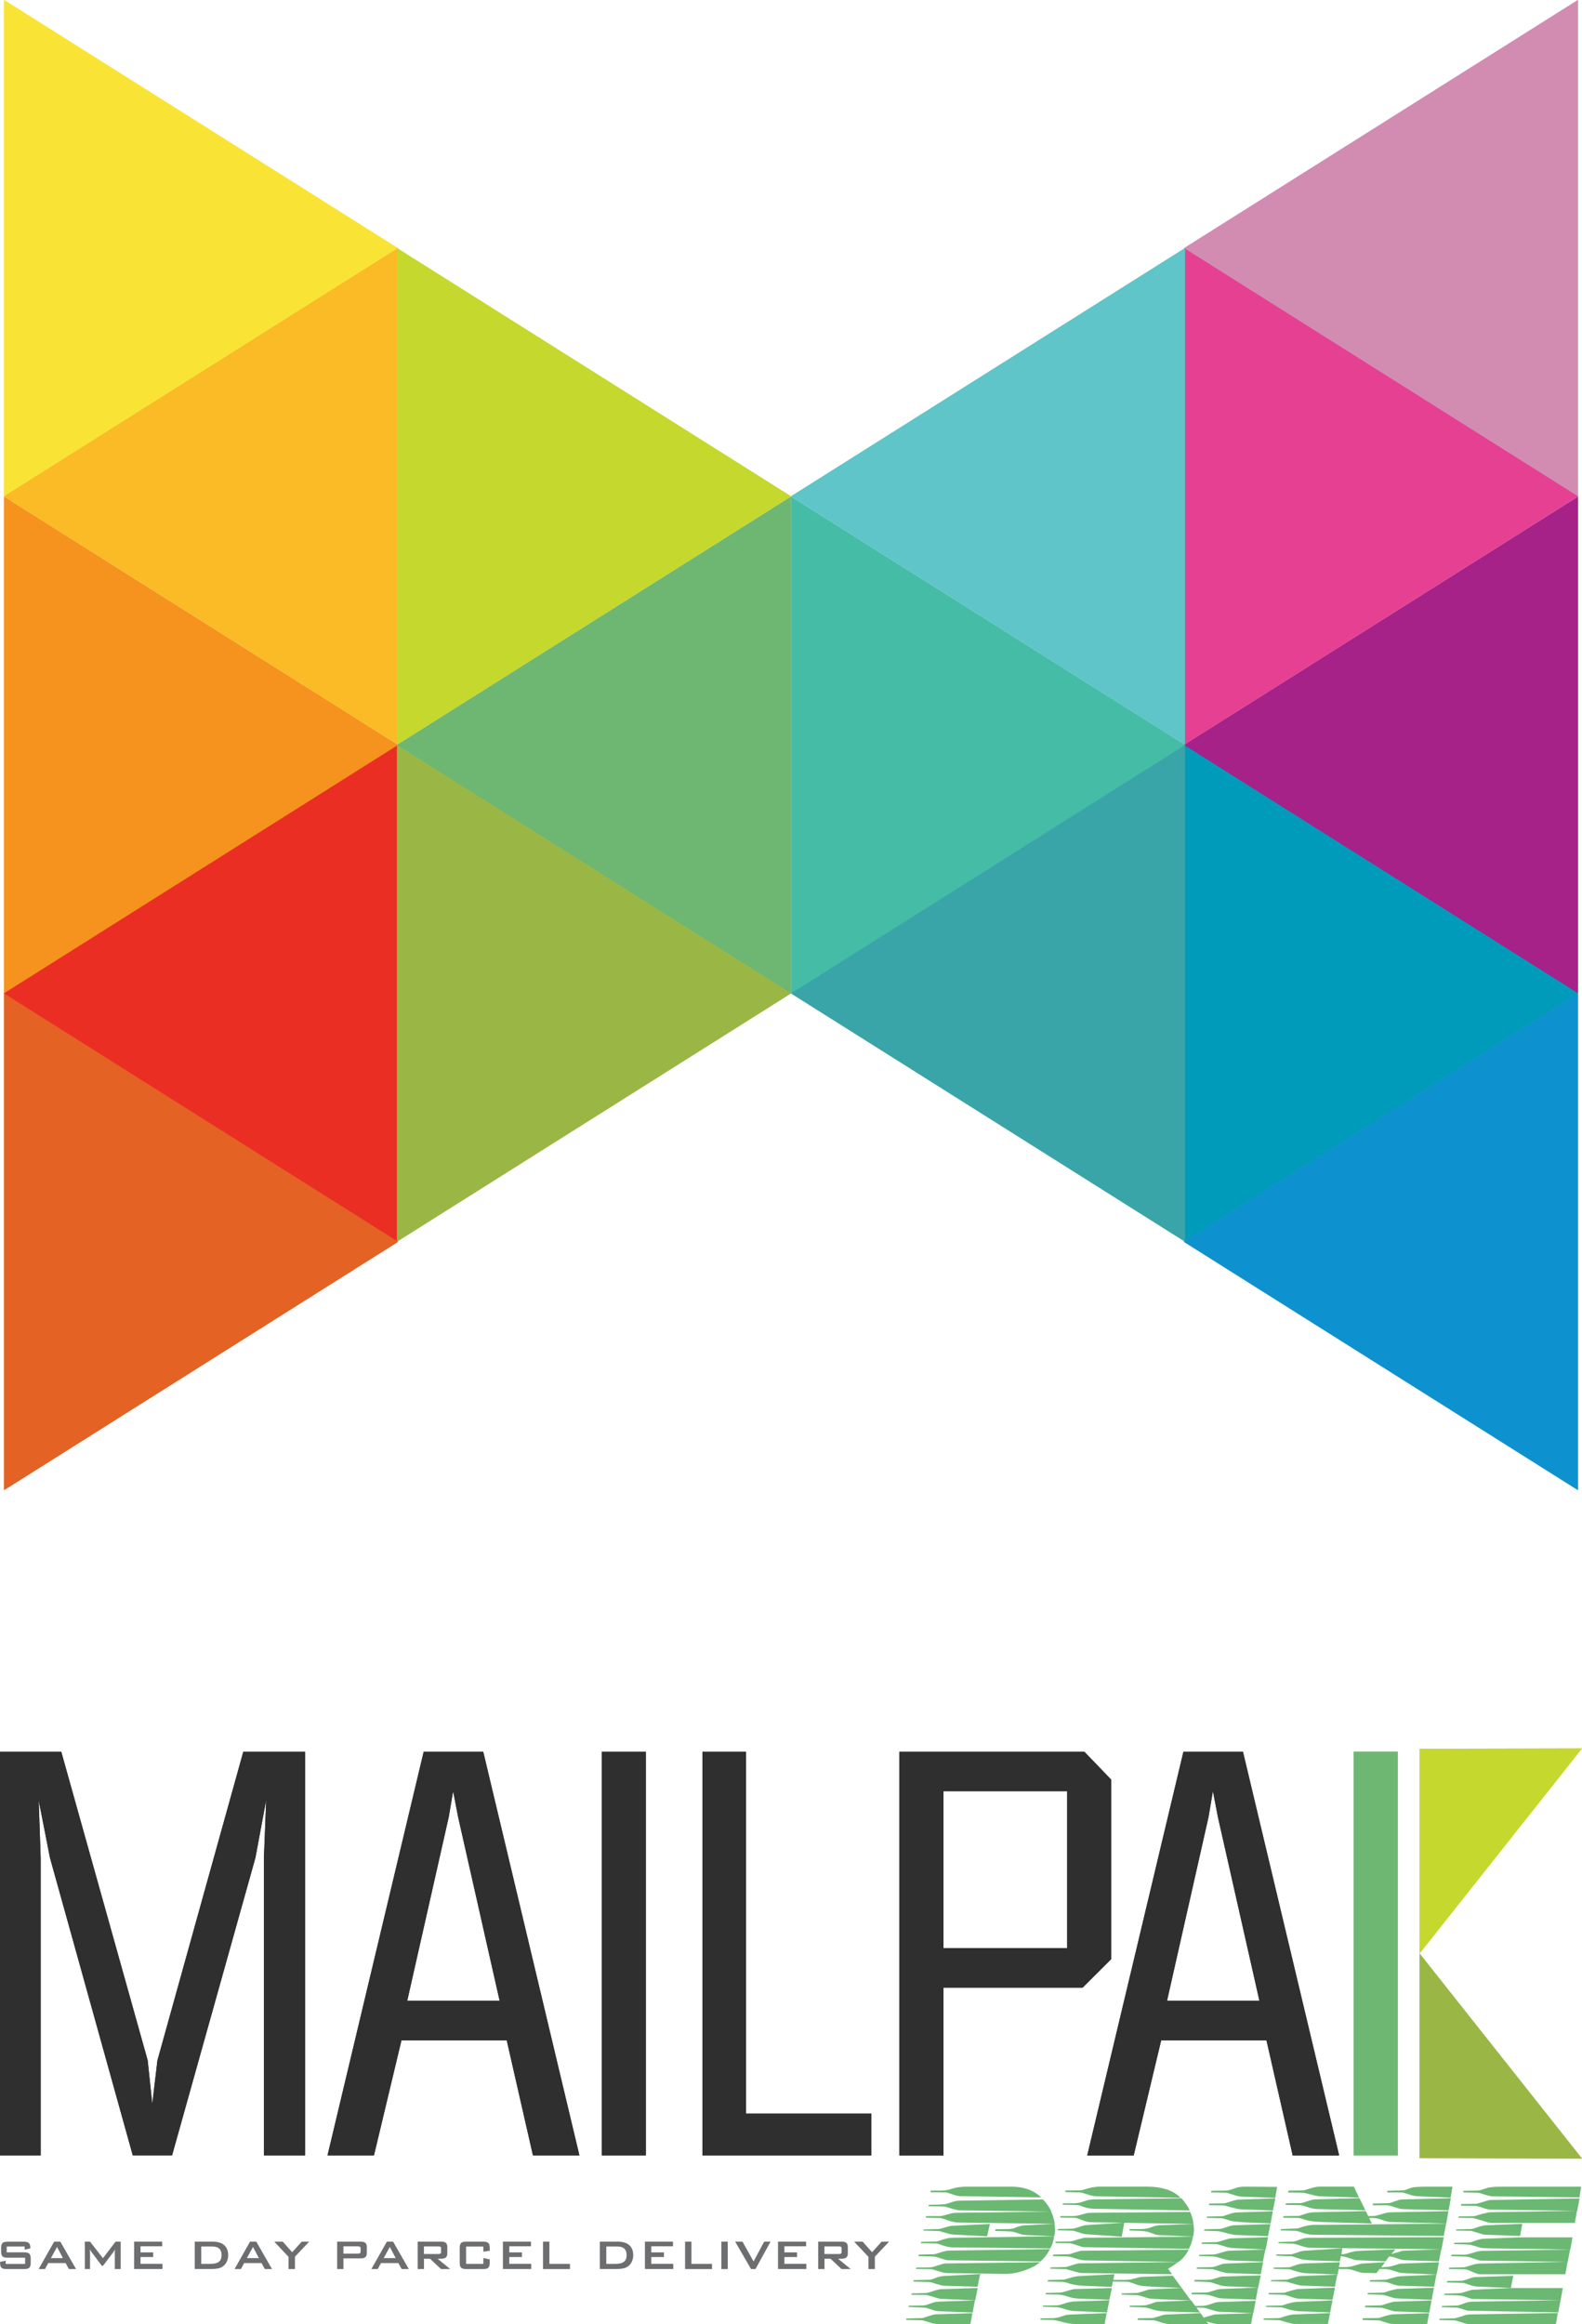
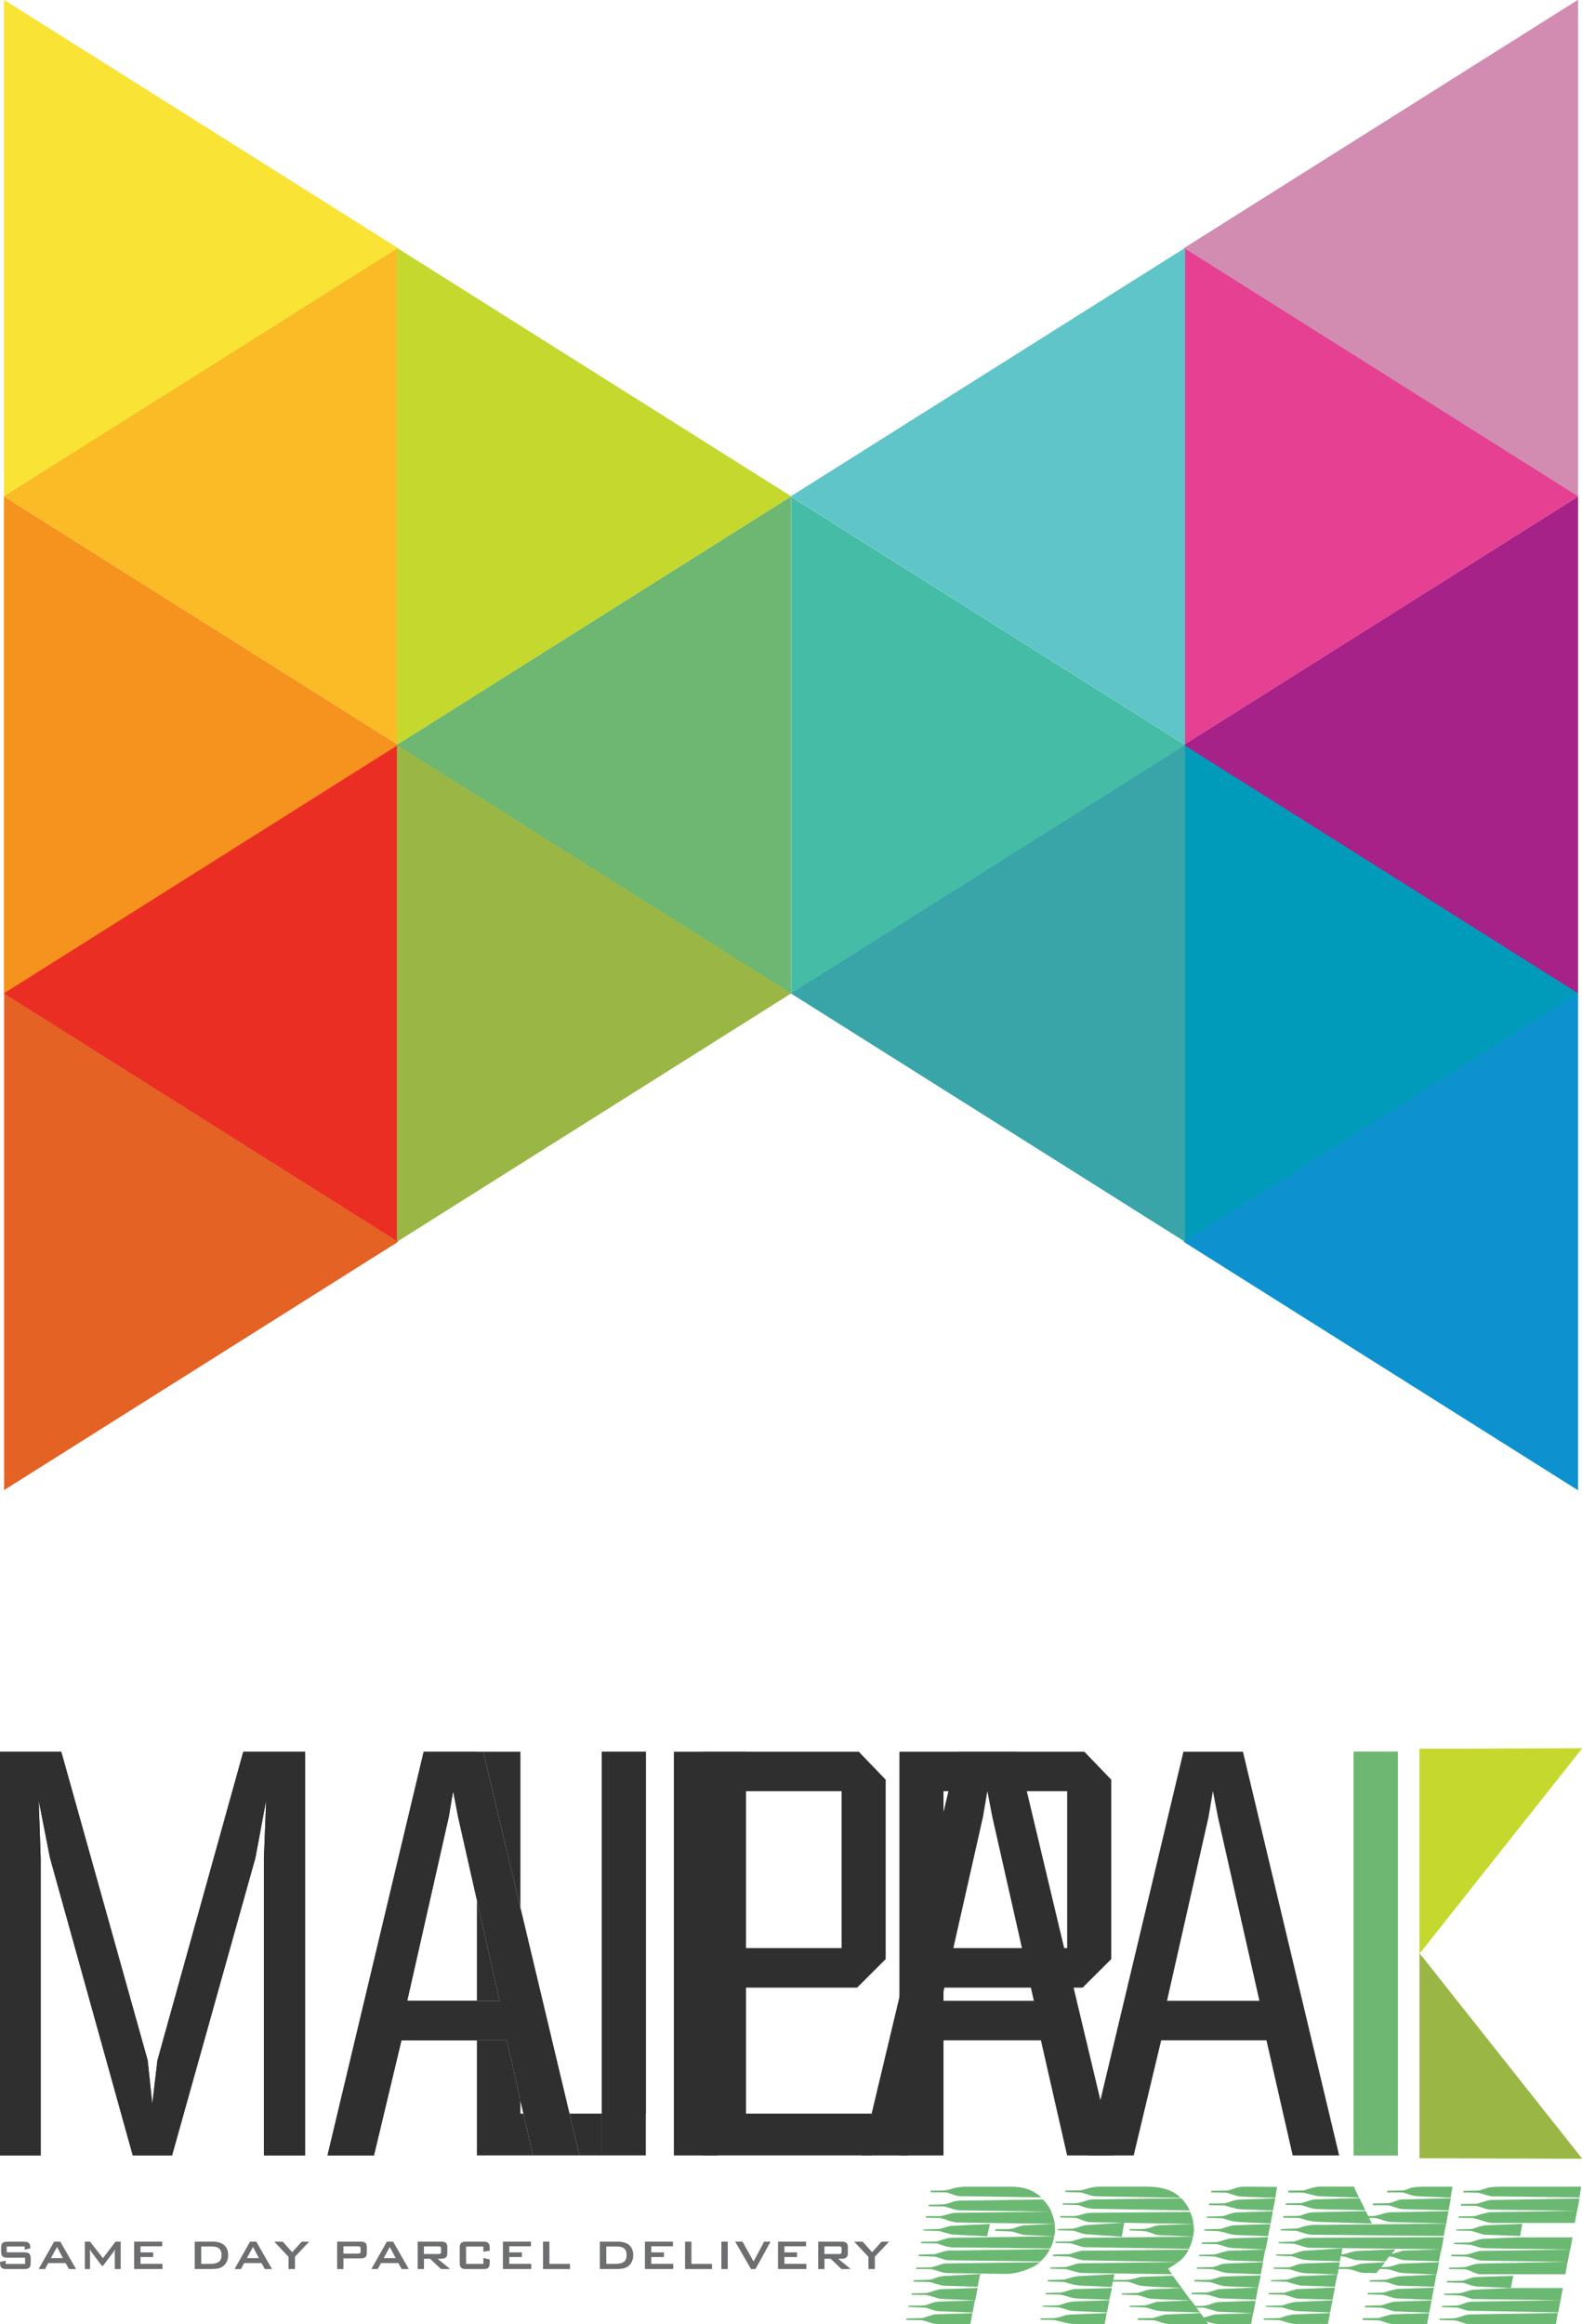
<svg xmlns="http://www.w3.org/2000/svg" id="Layer_1" viewBox="0 0 285.38 419.18">
  <defs>
    <style>.cls-1{fill:#c5d82d;}.cls-1,.cls-2,.cls-3,.cls-4,.cls-5,.cls-6,.cls-7,.cls-8,.cls-9,.cls-10,.cls-11,.cls-12,.cls-13,.cls-14,.cls-15,.cls-16,.cls-17{fill-rule:evenodd;}.cls-2{fill:#d28cb2;}.cls-3{fill:#0e92cf;}.cls-4{fill:#2f2f30;}.cls-5{fill:#f6921e;}.cls-6{fill:#e64093;}.cls-7{fill:#5fc5c8;}.cls-8{fill:#f9e436;}.cls-9{fill:#9ab746;}.cls-18,.cls-11{fill:#6eb773;}.cls-10{fill:#009bbb;}.cls-12{fill:#39a5a9;}.cls-13{fill:#fabb27;}.cls-14{fill:#eb2e24;}.cls-15{fill:#e36224;}.cls-19{fill:#6d6e70;}.cls-20{fill:#6bb873;}.cls-16{fill:#45bda6;}.cls-17{fill:#a62288;}</style>
  </defs>
  <g>
    <path class="cls-20" d="M163.47,418.43l.02-.26,2.76-.07c.15,0,.32-.04,.52-.11,.93-.32,1.56-.51,1.89-.56l6.76-.22-.37,1.97h-5.54c-.57,0-1.06-.06-1.48-.19l-1.33-.41c-.22-.07-.48-.11-.78-.11l-2.46-.04Zm.43-2.34l.04-.22,2.4-.04c.32,0,.58-.04,.78-.11l1.43-.48c.18-.05,.47-.09,.85-.11l6.46-.22-.4,2.19-5.72-.22c-.58-.02-.98-.07-1.2-.15l-1.25-.41c-.2-.07-.42-.11-.67-.11l-2.71-.11Zm.48-2.19l.1-.26,1.99-.04c.4,0,.68-.02,.85-.06,.17-.04,.67-.19,1.49-.46,.25-.07,.52-.14,.83-.19l6.72-.22-.43,2.23-6.07-.26c-.22,0-.53-.06-.92-.19l-1.24-.37c-.33-.1-.57-.15-.72-.15l-2.61-.04Zm.41-2.38l.02-.26,2.8-.07c.22,0,.55-.09,.99-.26l.59-.22c.29-.1,.6-.16,.94-.19l6.67-.37-.44,2.3-6.01-.19c-.35,0-1.08-.19-2.2-.56-.22-.07-.42-.11-.6-.11l-2.77-.07Zm.41-2.27l.1-.26,2.33-.04c.37,0,.66-.05,.88-.15l1.35-.41c.21-.1,.53-.15,.95-.15l16.79-.22c-.66,.59-1.63,1.1-2.9,1.52-1.27,.42-2.44,.62-3.51,.59l-10.15-.15c-.45,0-.86-.06-1.25-.19l-1.49-.45c-.14-.05-.47-.07-.99-.07l-2.09-.04Zm.5-2.34l.02-.26,2.69-.07c.12,0,.26-.02,.42-.07l1.07-.33c.54-.17,1.03-.26,1.47-.26l18.04-.26c-.35,.64-.71,1.18-1.09,1.6l-.25,.26c-.16,.17-.3,.3-.39,.37l-16.61-.22c-.2,0-.45-.05-.76-.15l-1.33-.41c-.22-.07-.42-.11-.6-.11l-2.7-.07Zm.44-2.3v-.26s2.75-.07,2.75-.07c.12,0,.28-.04,.48-.11,1.01-.37,1.79-.56,2.34-.56l18.45-.26c-.11,.84-.34,1.57-.7,2.19l-17.6-.19c-.59,0-1.39-.19-2.38-.56-.26-.1-.47-.15-.65-.15l-2.69-.04Zm.44-2.29v-.21s2.69-.07,2.69-.07c.12,0,.3-.03,.52-.1l1.22-.34c.29-.09,.51-.14,.66-.14l6.9-.34-.5,2.23-6.05-.31c-.33-.02-.63-.08-.91-.17l-1.39-.38c-.17-.07-.35-.1-.52-.1l-2.62-.07Zm.43-2.32l.05-.29h2.41c.2,0,.41-.03,.64-.09l1.29-.35c.36-.1,.75-.16,1.17-.16l17.05-.22c.12,.27,.23,.56,.33,.85,.14,.42,.25,.88,.32,1.37l-17.36-.25c-.69,0-1.54-.21-2.55-.62-.17-.06-.37-.11-.61-.17l-2.74-.08Zm.48-2.07l.06-.26,1.85-.04c.64-.02,1.06-.06,1.27-.11l1.28-.41c.35-.12,.77-.19,1.24-.19l14.95-.22c.7,.74,1.21,1.47,1.53,2.19l-16.4-.22c-.4,0-.96-.12-1.69-.35-.73-.24-1.21-.35-1.46-.35l-2.62-.04Zm.36-2.53l.05-.3h2.04c.52,0,1.16-.12,1.92-.37,.67-.22,1.54-.33,2.64-.33h7.95c2.23,0,4.02,.64,5.38,1.93l-14.6-.22c-.32,0-.72-.09-1.2-.26-.79-.27-1.24-.41-1.37-.41l-2.8-.04Zm11.67,6.98l.05-.3,2.55-.04,.21-.04,.46-.07c.09-.02,.25-.09,.49-.19,.67-.22,1.14-.35,1.43-.37l5.52-.26c.14,.84,.12,1.59-.06,2.23l-5.13-.22c-.31-.02-.55-.06-.74-.11l-1.45-.45c-.17-.05-.55-.09-1.15-.11l-2.18-.07Z" />
    <path class="cls-20" d="M187.68,418.41l.02-.26,2.25-.04c.4,0,.77-.06,1.13-.18l1.14-.36c.18-.05,.45-.08,.82-.11l6.6-.26-.37,1.97h-5.09c-.87,0-1.66-.11-2.38-.33-.44-.12-1.02-.26-1.73-.4l-2.39-.04Zm.43-2.34l.04-.22,2.33-.04c.32,0,.63-.05,.92-.15l1.18-.37c.07-.02,.39-.08,.98-.18l6.57-.22-.44,2.19-6.03-.26c-.27,0-.61-.06-1.03-.18l-1.24-.37c-.22-.07-.4-.11-.52-.11l-2.75-.11Zm.49-2.25l.06-.25,2.54-.07c.12,0,.29-.02,.5-.07l1.49-.43c.29-.1,.59-.14,.92-.14l6.48-.18-.47,2.12-5.61-.22c-.63-.02-1.28-.15-1.97-.38-.68-.23-1.27-.34-1.77-.34l-2.17-.04Zm.36-2.32l.1-.26,2.69-.07c.1,0,.24-.02,.42-.07l1.39-.4c.3-.07,.56-.12,.8-.15l6.67-.37-.2,1.04h1.97c.57,0,1.06-.05,1.47-.16l1.09-.28c.29-.08,.52-.12,.66-.12l5.55-.19,1.6,2.19-5.12-.21c-.28-.03-.69-.06-1.22-.09-.32,0-.79-.06-1.4-.17l-1.35-.47-.42-.13s-.04-.01-.2-.04l-2.69-.04-.23,.97-5.24-.22c-.93-.05-1.71-.18-2.34-.38-.63-.21-1.08-.31-1.35-.31l-2.66-.07Zm.51-2.32l.04-.22,2.76-.07c.32-.07,.82-.22,1.48-.45,.44-.15,.82-.22,1.11-.22l17.64-.22c-.57,.45-1.16,.84-1.79,1.19l.71,1-16.27-.22c-.22,0-.5-.05-.83-.15-.07,0-.29-.06-.65-.17s-.58-.17-.65-.17c-.17-.07-.43-.15-.78-.22l-2.77-.07Zm.45-2.27l.06-.26,2.72-.07c.2,0,.4-.04,.59-.11,1-.35,1.63-.52,1.9-.52l19.25-.19c-.51,.97-1.14,1.71-1.88,2.23l-16.71-.3c-.47,0-.94-.07-1.41-.22-.47-.15-.94-.28-1.4-.41-.17-.05-.3-.07-.4-.07l-2.74-.07Zm.45-2.38l.04-.22,2.66-.04s.19-.02,.42-.07c.6-.2,1.29-.4,2.06-.59l19.66-.19c-.21,1.04-.47,1.77-.77,2.19l-18.9-.3c-.12,0-.3-.04-.52-.11l-.34-.11-1.17-.37c-.22-.07-.41-.11-.56-.11l-2.59-.07Zm.45-2.27v-.22s2.72-.07,2.72-.07c.14-.02,.47-.11,.99-.26,.28-.12,.7-.25,1.25-.37l7.02-.45-.44,2.53-6.5-.45c-.23-.02-.54-.1-.93-.22-.79-.27-1.24-.41-1.37-.41l-2.74-.07Zm.45-2.27v-.29h2.24c.4,0,.79-.05,1.17-.16l1.26-.34c.2-.06,.6-.09,1.19-.09l17.56-.16c.05,.15,.12,.31,.2,.48l.11,.33c.15,.45,.25,.9,.28,1.37l-18.58-.33c-.22,0-.54-.06-.95-.17l-1.32-.5c-.2-.08-.43-.12-.67-.12l-2.5-.04Zm.43-2.33l.02-.26h2.16c.48-.05,.81-.1,.99-.15l1.45-.45c.26-.05,.54-.09,.86-.11l15.96-.19c.65,.74,1.15,1.47,1.49,2.19l-17.21-.3c-.75-.02-1.41-.14-1.97-.35-.56-.21-.9-.32-1.02-.32l-2.75-.07Zm.44-2.3l.06-.26,2.62-.04c.2,0,.41-.04,.63-.11,1.11-.37,2.11-.56,3-.56h8.36c2.8,0,4.85,.67,6.15,2.01l-14.95-.26c-.52,0-1.05-.09-1.57-.26l-1.08-.33c-.22-.07-.4-.11-.52-.11l-2.7-.07Zm10.18,18.5l.04-.22,2.65-.07c.17,0,.45-.06,.83-.19l.98-.3c.13-.05,.31-.1,.54-.15l5.82-.26,1.62,2.23-5.3-.19c-1.13-.05-1.85-.1-2.17-.15-.18-.02-.73-.19-1.65-.48-.22-.07-.41-.11-.56-.11l-2.79-.11Zm1.43,2.23l.04-.22,2.76-.07s.13-.01,.25-.04l1.45-.45c.19-.1,.42-.15,.69-.15l5.93-.26,1.6,2.19-6.3-.19c-1-.02-1.97-.21-2.9-.56-.19-.05-.42-.1-.68-.15l-2.82-.11Zm1.47,2.34l.05-.3,2.74-.04s.07-.01,.14-.04l1.35-.41s.13-.03,.3-.09c.18-.06,.35-.09,.53-.09l6.23-.26,1.42,1.97h-7.13c-.4,0-1.14-.19-2.23-.56-.2-.07-.38-.11-.56-.11l-2.81-.07Zm-1.49-16.11l.05-.28h2.01c.62,0,1.16-.08,1.63-.24l.9-.31c.18-.05,.44-.09,.77-.14l6.21-.21c.13,.82,.1,1.57-.08,2.27l-6.15-.28c-.27,0-.58-.07-.92-.2l-1.1-.39c-.35-.08-.75-.13-1.21-.16l-2.11-.08Z" />
    <path class="cls-20" d="M214.06,418.43l.02-.26,2.54-.07c.15,0,.3-.02,.46-.07l1.38-.41c.38-.12,.7-.19,.98-.19l6.61-.22-.37,1.97h-5.76c-.37,0-.76-.05-1.17-.15-.09-.05-.32-.11-.69-.19-.17-.07-.39-.15-.66-.24-.27-.09-.5-.13-.69-.13l-2.65-.04Zm.45-2.27l.04-.22,2.22-.04c.52,0,1.09-.12,1.7-.35,.61-.24,1.11-.35,1.48-.35l6.57-.22-.43,2.23-6.18-.26c-.25,0-.91-.17-2-.52-.39-.12-.63-.19-.73-.19l-2.66-.07Zm.43-2.34l.05-.3,2.74-.04c.07,0,.19-.02,.35-.07l1.48-.45c.21-.05,.48-.09,.82-.11l6.56-.26-.4,2.19-5.98-.22c-.38-.02-.71-.07-.98-.15l-1.2-.37c-.39-.12-.79-.19-1.22-.19l-2.2-.04Zm.47-2.33l.09-.28h2.12c.47,0,.82-.03,1.04-.1l1.38-.41c.2-.07,.45-.1,.75-.1l6.65-.2-.48,2.19-5.99-.24c-.47-.08-.79-.14-.96-.2l-1.34-.43c-.23-.08-.42-.12-.6-.12l-2.68-.12Zm.45-2.28l.06-.26,2.66-.04c.22,0,.61-.1,1.16-.3l.53-.19c.26-.1,.52-.15,.77-.15l6.82-.26-.44,2.19-5.98-.22c-.36-.02-1.09-.21-2.2-.56-.31-.1-.52-.15-.65-.15l-2.74-.07Zm.44-2.3l.04-.22,2.72-.07c.07,0,.23-.04,.48-.11l.88-.26c.63-.2,1.1-.3,1.42-.3l6.42-.22-.44,2.19-5.87-.22c-.33-.02-.92-.16-1.77-.41-.64-.2-1.08-.3-1.33-.3l-2.55-.07Zm.48-2.19l.02-.26,2.72-.07s.11-.01,.17-.04l.44-.11,1.07-.33c.38-.12,.69-.19,.94-.19l6.61-.22-.43,2.23-5.88-.26c-.45-.02-.96-.12-1.51-.3-.84-.27-1.35-.41-1.55-.41l-2.61-.04Zm.44-2.41l.04-.22,2.76-.07c.1,0,.23-.02,.38-.07l1.54-.48s.26-.06,.67-.11l6.57-.22-.44,2.19-5.8-.22c-.38-.02-.95-.14-1.7-.35-.75-.21-1.33-.33-1.74-.35l-2.29-.07Zm.44-2.3l.07-.22,2.65-.07c.25,0,.62-.1,1.12-.3,.62-.22,1.13-.35,1.54-.37l6.57-.22-.4,2.19-3.77-.15c-.92-.02-2.01-.11-3.25-.26l-1.45-.45c-.14-.05-.31-.07-.51-.07l-2.59-.07Zm.45-2.27v-.3s2.78-.04,2.78-.04c.05,0,.47-.12,1.25-.37,.6-.2,1.07-.3,1.42-.3l6.5-.22-.44,2.19-5.8-.22c-.4-.02-.95-.14-1.64-.33-.83-.25-1.33-.37-1.5-.37l-2.58-.04Zm.36-2.3l.05-.3,2.69-.04s.21-.02,.49-.07l1.5-.48c.31-.1,.82-.15,1.54-.15l5.64,.04-.33,1.97-5.96-.22c-.53-.02-.99-.11-1.38-.26l-.87-.26c-.29-.12-.58-.19-.88-.19l-2.49-.04Z" />
    <path class="cls-20" d="M227.91,418.41l.06-.26,2.66-.04c.12,0,.33-.05,.62-.15,.96-.32,1.65-.49,2.09-.51l6.6-.26-.4,1.97h-5.91c-.4,0-1.21-.19-2.43-.58-.22-.07-.41-.11-.56-.11l-2.74-.07Zm.44-2.3l.04-.22,2.76-.07c.15,0,.35-.05,.62-.15,.87-.29,1.53-.45,1.99-.48l6.62-.29-.44,2.19-4.26-.18c-.1,0-.54-.01-1.31-.04-.68-.02-1.54-.21-2.6-.55-.28-.1-.48-.15-.61-.15l-2.81-.07Zm.48-2.28l.06-.26,2.66-.04c.2,0,.39-.05,.58-.15,1.05-.32,1.75-.5,2.09-.52l6.6-.26-.44,2.19-6.12-.19c-.3,0-.98-.19-2.05-.56-.28-.1-.5-.15-.64-.15l-2.74-.07Zm.42-2.36l.04-.22,2.72-.07c.17,0,.33-.04,.48-.11l1.21-.37c.38-.12,.68-.18,.9-.18l6.64-.26-.44,2.19-6.13-.22c-.13-.02-.32-.06-.56-.11l-1.56-.44c-.21-.1-.51-.15-.9-.15l-2.4-.07Zm.5-2.23l.02-.26,2.74-.04c.1,0,.21-.03,.35-.08l1.1-.38c.4-.13,.81-.2,1.22-.23l6.53-.23-.18,.89h.97c.62,0,1.15-.07,1.6-.21,.79-.24,1.29-.38,1.53-.43l4.22-.25-.69,.93,.51-.04,.9-.07c.19-.02,.67-.15,1.43-.39,.33-.12,.62-.18,.87-.18l6.71-.25-.43,2.23-6.04-.27c-.33-.03-.59-.06-.78-.12l-1.5-.46c-.33-.1-.85-.15-1.54-.15h-.41l-.6,.74-2.2-.04c-.3,0-.56-.04-.78-.11l-1.45-.45c-.33-.1-.84-.15-1.54-.15h-.85l-.14,1-5.76-.23c-.6-.03-1.42-.21-2.46-.57-.28-.1-.5-.15-.65-.15l-2.7-.08Zm.41-2.4l.11-.22h1.89c.52,0,.86-.02,1.01-.07l1.43-.48c.18-.05,.39-.09,.63-.11l6.91-.45-.15,1.08c.27,0,.49-.02,.65-.07l1.32-.38c.27-.07,.56-.11,.84-.14l6.92-.31-.71,.85c.14-.02,.61-.16,1.42-.41,.35-.12,.65-.19,.9-.19l6.67-.26-.44,2.19-6.21-.22c-.3,0-.73-.11-1.3-.32-.57-.21-1.05-.33-1.46-.35l-.66,.89-5.24-.22c-.13-.02-.34-.07-.61-.15l-.96-.3c-.45-.15-.86-.24-1.24-.26l-.2,.93-3.99-.15c-.4,0-.92-.02-1.58-.06-.66-.04-1.14-.11-1.44-.2l-1.29-.41c-.22-.07-.42-.11-.6-.11h-.63l-2.01-.11Zm.46-2.23l.03-.23,2.65-.08c.12,0,.25-.03,.38-.08l1.23-.42c.38-.13,.81-.19,1.31-.19h1.45l22.77-.11-.4,2.19-23.64-.27c-.47,0-1.04-.12-1.72-.35-.76-.26-1.26-.39-1.51-.39l-2.55-.08Zm.39-2.34l.07-.22,2.79-.11c.12,0,.25-.02,.38-.07,1.13-.4,2.1-.59,2.92-.59h2.01l21.69-.22-.43,2.23-23.59-.22c-.62,0-1.45-.19-2.49-.56-.28-.1-.5-.15-.65-.15l-2.7-.07Zm.45-2.27l.09-.29,2.74-.04c.07,0,.21-.04,.41-.11,.97-.36,1.7-.54,2.19-.54l9.47-.22,.45,.89h.97c.22,0,.85-.15,1.88-.46,.45-.14,.88-.21,1.3-.21l10.33-.21-.39,2.23-9.94-.27c-.35,0-.66-.05-.94-.15l-1.3-.42c-.31-.1-.7-.15-1.17-.15h-.56l.49,1-9.16-.29c-1.26-.05-2.18-.17-2.76-.36-.7-.24-1.15-.36-1.35-.36l-2.76-.04Zm.44-2.3l.05-.3,2.7-.04c.1,0,.26-.04,.48-.11l1.17-.37c.35-.12,.67-.19,.94-.19l7.99-.22,1.08,2.19-8.66-.22c-.48-.02-1.01-.12-1.59-.3l-.92-.3c-.22-.07-.46-.11-.71-.11l-2.54-.04Zm.46-2.25l.07-.34,2.74-.04c.07-.03,.19-.06,.37-.11,1.16-.38,1.97-.57,2.44-.57h6.24l.93,1.97-7.17-.23c-.2,0-.99-.18-2.37-.53-.25-.08-.45-.11-.6-.11l-2.65-.04Zm13.42,22.98l.05-.3,2.74-.04s.19-.02,.42-.07c.5-.2,1.21-.4,2.14-.59l6.68-.22-.37,1.97h-5.2c-.92,0-1.53-.05-1.83-.15l-1.38-.45c-.14-.05-.3-.07-.47-.07l-2.77-.07Zm.44-2.3l.06-.26,2.72-.07c.27,0,.67-.11,1.19-.33l.44-.11c.17-.07,.47-.15,.89-.22l6.72-.22-.4,2.19-6.21-.22c-.17,0-.84-.19-2.01-.56-.22-.07-.43-.11-.63-.11l-2.77-.07Zm.46-2.34l.07-.22,2.76-.07s.15-.02,.38-.07c.5-.2,1.24-.4,2.21-.59l6.57-.22-.4,2.19-5.43-.22c-.38-.02-.8-.05-1.25-.07l-1.61-.48c-.14-.05-.37-.1-.68-.15l-2.63-.07Zm.41-2.27l.06-.26,2.8-.07c.07,0,.18-.02,.31-.07,1.1-.35,1.85-.53,2.26-.56l6.59-.3-.4,2.19-6.23-.19c-.32,0-.81-.12-1.46-.35-.65-.24-1.1-.35-1.35-.35l-2.58-.04Zm.53-13.78l.05-.3,2.69-.07c.1,0,.23-.01,.4-.04l1.43-.48c.26-.1,.56-.15,.88-.15l8.65-.22-.4,2.19-8.14-.22c-.17,0-.45-.04-.82-.11l-1.54-.48c-.25-.07-.43-.11-.56-.11h-2.64Zm2.63-2.3v-.3s2.7-.07,2.7-.07c.1,0,.28-.02,.53-.07l1.12-.41c.33-.12,1.31-.19,2.95-.19h4.46l-.33,1.97-5.46-.22c-.7-.02-1.21-.09-1.51-.19l-1.2-.37c-.23-.1-.45-.15-.65-.15h-2.6Z" />
    <path class="cls-20" d="M259.64,418.43l.04-.22,2.65-.07c.15,0,.49-.09,1.03-.26l.7-.22s.13-.09,.3-.11c.32-.07,.61-.11,.85-.11l15.81-.26-.35,2.01h-15.34c-.45,0-.82-.05-1.13-.15l-1.29-.41c-.22-.07-.41-.11-.56-.11l-2.7-.07Zm.44-2.3l.04-.22,2.69-.07c.2,0,.6-.12,1.2-.35,.6-.24,1.11-.35,1.53-.35l15.96-.26-.4,2.19-16.3-.3c-.11-.02-.29-.07-.53-.15-.81-.27-1.3-.41-1.48-.41l-2.7-.07Zm.47-2.21v-.22s2.05-.07,2.05-.07c.32,0,.67-.02,1.05-.07l1.31-.4c.35-.12,.66-.18,.9-.18l6.55-.29h9.51l-.4,2.19-15.68-.22c-.2,0-.41-.04-.63-.11l-1.25-.4c-.31-.1-.93-.16-1.88-.18l-1.54-.04Zm.46-2.25l.02-.26,2.74-.04c.3-.07,.73-.21,1.31-.41,.44-.17,.81-.26,1.14-.26l6.76-.22-.44,2.19-6.11-.26c-.33-.02-.77-.12-1.33-.3l-.79-.26c-.2-.07-.41-.11-.63-.11l-2.66-.07Zm.4-2.41v-.26s2.71-.07,2.71-.07c.07,0,.27-.05,.58-.15l.61-.19c.69-.22,1.27-.33,1.74-.33l15.72-.3-.39,2.23h-15.42c-.3,0-.79-.16-1.47-.48-.56-.27-1.02-.41-1.37-.41l-2.72-.04Zm.39-2.32l.05-.28h2.34c.32,0,.83-.11,1.54-.34,.7-.23,1.23-.34,1.57-.34l15.93-.24-.43,2.23-15.65-.24c-.17,0-.41-.05-.72-.16-1.07-.37-1.71-.55-1.93-.55l-2.7-.08Zm.48-2.17l.06-.26,2.66-.04c.2,0,.57-.11,1.12-.32,.55-.21,1.03-.33,1.44-.35l6.41-.26h9.7l-.4,2.19-13.51-.19c-.37,0-.9-.01-1.57-.04-.53-.02-.88-.05-1.07-.07l-1.74-.52c-.19-.05-.69-.09-1.49-.11l-1.61-.04Zm.39-2.45l.04-.22,2.72-.07c.1,0,.25-.04,.44-.11,1-.35,1.7-.53,2.11-.56l6.63-.26-.4,2.19-6.17-.22c-.22,0-.45-.04-.67-.11l-1.49-.45c-.14-.05-.33-.1-.57-.15l-2.65-.04Zm.44-2.3l.02-.26,2.7-.04c.15,0,.37-.05,.65-.15,.49-.17,1.2-.36,2.15-.56l15.85-.26-.4,2.19h-14.71c-.45,0-.9-.07-1.38-.22l-1.54-.48c-.25-.07-.52-.14-.81-.19l-2.54-.04Zm.44-2.19v-.3s2.67-.04,2.67-.04c.1,0,.27-.04,.52-.11l1.58-.48c.22-.07,.47-.11,.74-.11l15.88-.26-.43,2.23-15.49-.22c-.42,0-.9-.1-1.44-.3-.7-.25-1.18-.37-1.43-.37l-2.61-.04Zm.38-2.38l.08-.3,2.1-.04c.47,0,.8-.04,1-.11l1.41-.45s.33-.04,.93-.11c.21-.02,.94-.04,2.18-.04h13.6l-.31,1.93-15.67-.19c-.32,0-.94-.15-1.86-.45-.39-.12-.62-.19-.7-.19l-2.77-.07Z" />
  </g>
  <g>
    <g>
      <polygon class="cls-8" points=".74 89.59 .74 0 71.82 44.79 .74 89.59" />
      <polygon class="cls-2" points="284.64 89.59 284.64 0 213.55 44.79 284.64 89.59" />
      <polygon class="cls-5" points=".74 89.59 .74 179.18 71.82 134.38 .74 89.59" />
      <polygon class="cls-17" points="284.64 89.59 284.64 179.18 213.55 134.38 284.64 89.59" />
      <polygon class="cls-11" points="142.66 89.59 142.66 179.18 71.57 134.38 142.66 89.59" />
-       <polygon class="cls-16" points="142.72 89.59 142.72 179.18 213.81 134.38 142.72 89.59" />
      <polygon class="cls-15" points=".74 268.76 .74 179.18 71.82 223.97 .74 268.76" />
      <polygon class="cls-3" points="284.64 268.76 284.64 179.18 213.55 223.97 284.64 268.76" />
      <polygon class="cls-14" points="71.8 223.96 71.8 134.37 .71 179.17 71.8 223.96" />
      <polygon class="cls-10" points="213.58 223.96 213.58 134.37 284.67 179.17 213.58 223.96" />
      <polygon class="cls-9" points="71.6 223.96 71.6 134.37 142.69 179.17 71.6 223.96" />
      <polygon class="cls-12" points="213.78 223.96 213.78 134.37 142.69 179.17 213.78 223.96" />
      <polygon class="cls-13" points="71.8 134.32 71.8 44.73 .71 89.52 71.8 134.32" />
      <polygon class="cls-6" points="213.58 134.32 213.58 44.73 284.67 89.52 213.58 134.32" />
      <polygon class="cls-1" points="71.6 134.32 71.6 44.73 142.69 89.52 71.6 134.32" />
      <polygon class="cls-7" points="213.78 134.32 213.78 44.73 142.69 89.52 213.78 134.32" />
    </g>
    <g>
      <polygon class="cls-8" points=".74 89.59 .74 0 71.82 44.79 .74 89.59" />
      <polygon class="cls-2" points="284.64 89.59 284.64 0 213.55 44.79 284.64 89.59" />
      <polygon class="cls-5" points=".74 89.59 .74 179.18 71.82 134.38 .74 89.59" />
      <polygon class="cls-17" points="284.64 89.59 284.64 179.18 213.55 134.38 284.64 89.59" />
      <polygon class="cls-11" points="142.66 89.59 142.66 179.18 71.57 134.38 142.66 89.59" />
      <polygon class="cls-16" points="142.72 89.59 142.72 179.18 213.81 134.38 142.72 89.59" />
-       <polygon class="cls-15" points=".74 268.76 .74 179.18 71.82 223.97 .74 268.76" />
      <polygon class="cls-3" points="284.64 268.76 284.64 179.18 213.55 223.97 284.64 268.76" />
      <polygon class="cls-14" points="71.8 223.96 71.8 134.37 .71 179.17 71.8 223.96" />
      <polygon class="cls-10" points="213.58 223.96 213.58 134.37 284.67 179.17 213.58 223.96" />
      <polygon class="cls-9" points="71.6 223.96 71.6 134.37 142.69 179.17 71.6 223.96" />
      <polygon class="cls-12" points="213.78 223.96 213.78 134.37 142.69 179.17 213.78 223.96" />
      <polygon class="cls-13" points="71.8 134.32 71.8 44.73 .71 89.52 71.8 134.32" />
      <polygon class="cls-6" points="213.58 134.32 213.58 44.73 284.67 89.52 213.58 134.32" />
      <polygon class="cls-1" points="71.6 134.32 71.6 44.73 142.69 89.52 71.6 134.32" />
      <polygon class="cls-7" points="213.78 134.32 213.78 44.73 142.69 89.52 213.78 134.32" />
    </g>
    <g>
      <polygon class="cls-9" points="256.09 389.26 256.09 352.35 285.38 389.33 256.09 389.26" />
      <polygon class="cls-1" points="256.09 352.33 256.09 315.42 285.38 315.35 256.09 352.33" />
    </g>
    <g>
      <polygon class="cls-9" points="256.09 389.26 256.09 352.35 285.38 389.33 256.09 389.26" />
      <polygon class="cls-1" points="256.09 352.33 256.09 315.42 285.38 315.35 256.09 352.33" />
    </g>
-     <path class="cls-4" d="M55.05,388.76h-7.44v-53.7l.41-10.43-1.94,10.43-15.04,53.69h-7.09l-14.94-53.69-2.03-10.35,.36,10.41v53.64H0v-72.81H11.05l15.59,55.67,.83,7.85,.93-7.85,15.49-55.67h11.15v72.81h0Zm49.47,0h-8.38l-4.73-20.76h-18.99l-4.96,20.76h-8.38l17.35-72.81h10.74l17.35,72.81h0Zm-14.39-27.89l-7.49-33.15-.9-4.67-.79,4.67-7.49,33.15h16.66Zm26.37,27.89h-7.95v-72.81h7.95v72.81h0Zm40.69,0h-30.47v-72.81h7.85v65.27h22.62v7.54h0Zm43.27-35.41l-5.16,5.15h-25.1v30.26h-7.95v-72.81h33.36l4.85,5.04v32.36h0Zm-7.95-1.98v-28.3h-22.31v28.3h22.31Zm49.06,37.39l-17.35-72.81h-10.74l-17.35,72.81h8.38l4.96-20.76h18.99l4.73,20.76h8.38Zm-14.39-27.89h-16.66l7.49-33.15,.79-4.67,.9,4.67,7.49,33.15Z" />
+     <path class="cls-4" d="M55.05,388.76h-7.44v-53.7l.41-10.43-1.94,10.43-15.04,53.69h-7.09l-14.94-53.69-2.03-10.35,.36,10.41v53.64H0v-72.81H11.05l15.59,55.67,.83,7.85,.93-7.85,15.49-55.67h11.15v72.81h0Zm49.47,0h-8.38l-4.73-20.76h-18.99l-4.96,20.76h-8.38l17.35-72.81h10.74l17.35,72.81h0Zm-14.39-27.89l-7.49-33.15-.9-4.67-.79,4.67-7.49,33.15h16.66Zm26.37,27.89h-7.95v-72.81h7.95v72.81h0Zh-30.47v-72.81h7.85v65.27h22.62v7.54h0Zm43.27-35.41l-5.16,5.15h-25.1v30.26h-7.95v-72.81h33.36l4.85,5.04v32.36h0Zm-7.95-1.98v-28.3h-22.31v28.3h22.31Zm49.06,37.39l-17.35-72.81h-10.74l-17.35,72.81h8.38l4.96-20.76h18.99l4.73,20.76h8.38Zm-14.39-27.89h-16.66l7.49-33.15,.79-4.67,.9,4.67,7.49,33.15Z" />
    <path class="cls-4" d="M55.05,388.76h-7.44v-53.7l.41-10.43-1.94,10.43-15.04,53.69h-7.09l-14.94-53.69-2.03-10.35,.36,10.41v53.64H0v-72.81H11.05l15.59,55.67,.83,7.85,.93-7.85,15.49-55.67h11.15v72.81h0Zm49.47,0h-8.38l-4.73-20.76h-18.99l-4.96,20.76h-8.38l17.35-72.81h10.74l17.35,72.81h0Zm-14.39-27.89l-7.49-33.15-.9-4.67-.79,4.67-7.49,33.15h16.66Zm26.37,27.89h-7.95v-72.81h7.95v72.81h0Zm40.69,0h-30.47v-72.81h7.85v65.27h22.62v7.54h0Zm43.27-35.41l-5.16,5.15h-25.1v30.26h-7.95v-72.81h33.36l4.85,5.04v32.36h0Zm-7.95-1.98v-28.3h-22.31v28.3h22.31Zm49.06,37.39l-17.35-72.81h-10.74l-17.35,72.81h8.38l4.96-20.76h18.99l4.73,20.76h8.38Zm-14.39-27.89h-16.66l7.49-33.15,.79-4.67,.9,4.67,7.49,33.15Z" />
    <rect class="cls-18" x="244.2" y="315.94" width="7.95" height="72.81" />
    <rect class="cls-18" x="244.2" y="315.94" width="7.95" height="72.81" />
  </g>
  <g>
    <path class="cls-19" d="M1.21,405.18v1.06h3.09c.23,0,.43,.02,.59,.05,.16,.04,.29,.1,.38,.18,.1,.09,.16,.21,.21,.36,.04,.15,.06,.35,.06,.58v.68c0,.23-.02,.42-.06,.58-.04,.15-.11,.27-.21,.36-.1,.09-.22,.15-.38,.18-.16,.04-.35,.05-.59,.05H1.24c-.23,0-.43-.02-.58-.05-.16-.04-.29-.1-.38-.18s-.16-.21-.21-.36c-.04-.15-.06-.35-.06-.58v-.13l1.02-.21v.59h3.5v-1.13H1.43c-.23,0-.42-.02-.58-.05s-.28-.1-.38-.18c-.1-.09-.16-.21-.21-.36-.04-.15-.06-.35-.06-.58v-.55c0-.23,.02-.42,.06-.58,.04-.15,.11-.27,.21-.36s.22-.15,.38-.18,.35-.05,.58-.05h2.81c.22,0,.4,.02,.56,.05,.16,.03,.28,.09,.38,.17,.1,.08,.17,.19,.22,.34,.04,.14,.07,.32,.07,.53v.11l-1.02,.24v-.57H1.21Z" />
    <path class="cls-19" d="M9.77,404.31h1.11l2.84,4.95h-1.29l-.59-1.08h-3.14l-.58,1.08h-1.15l2.8-4.95Zm1.58,2.97l-1.06-2.01-1.1,2.01h2.17Z" />
    <path class="cls-19" d="M15.31,404.31h.93l2.33,2.99,2.28-2.99h.92v4.95h-1.06v-3.06c0-.05,0-.12,0-.21,0-.09,.02-.19,.03-.32-.05,.11-.1,.21-.15,.3-.05,.09-.09,.16-.14,.22l-1.86,2.47h-.23l-1.86-2.48c-.06-.08-.11-.16-.16-.24-.05-.08-.1-.17-.13-.27,.02,.2,.03,.38,.03,.53v3.06h-.93v-4.95Z" />
    <path class="cls-19" d="M24.2,404.31h5.06v.84h-3.91v1.1h2.28v.84h-2.28v1.23h3.96v.93h-5.11v-4.95Z" />
    <path class="cls-19" d="M35.15,404.31h3.18c.93,0,1.64,.21,2.12,.64,.48,.43,.71,1.03,.71,1.8,0,.47-.1,.88-.29,1.25-.19,.37-.46,.66-.81,.87-.24,.15-.53,.25-.87,.3-.34,.05-.72,.08-1.17,.08h-2.89v-4.95Zm2.64,4.02c.36,0,.68-.03,.95-.08,.27-.05,.5-.14,.68-.26,.18-.12,.32-.28,.41-.49,.09-.2,.14-.46,.14-.77,0-.5-.14-.89-.41-1.15-.27-.26-.68-.39-1.22-.39h-2.04v3.14h1.49Z" />
    <path class="cls-19" d="M45.12,404.31h1.11l2.84,4.95h-1.29l-.6-1.08h-3.14l-.58,1.08h-1.15l2.8-4.95Zm1.58,2.97l-1.06-2.01-1.1,2.01h2.17Z" />
    <path class="cls-19" d="M52.05,407.05l-2.57-2.73h1.53l1.7,1.9,1.71-1.9h1.35l-2.56,2.7v2.24h-1.16v-2.22Z" />
    <path class="cls-19" d="M60.82,404.31h4.24c.38,0,.66,.07,.84,.22s.27,.39,.27,.74v1.1c0,.35-.09,.59-.27,.74s-.46,.22-.84,.22h-3.11v1.93h-1.13v-4.95Zm1.13,.85v1.31h2.59c.18,0,.31-.02,.39-.07,.08-.05,.12-.16,.12-.32v-.53c0-.17-.04-.27-.12-.32-.08-.05-.21-.07-.39-.07h-2.59Z" />
    <path class="cls-19" d="M69.8,404.31h1.11l2.84,4.95h-1.29l-.6-1.08h-3.14l-.58,1.08h-1.15l2.8-4.95Zm1.58,2.97l-1.06-2.01-1.1,2.01h2.17Z" />
    <path class="cls-19" d="M75.34,404.31h4.24c.38,0,.66,.07,.84,.22s.27,.39,.27,.74v1.16c0,.35-.09,.59-.27,.74s-.46,.22-.84,.22h-.65l2.28,1.87h-1.65l-1.99-1.87h-1.09v1.87h-1.13v-4.95Zm1.13,.85v1.38h2.59c.18,0,.31-.02,.39-.07,.08-.05,.12-.15,.12-.32v-.59c0-.17-.04-.27-.12-.32-.08-.05-.21-.07-.39-.07h-2.59Z" />
    <path class="cls-19" d="M84.08,405.19v3.14h3.11v-1.06l1.15,.24v.58c0,.23-.02,.42-.06,.58-.04,.15-.11,.27-.21,.36-.1,.09-.22,.15-.38,.18s-.35,.05-.58,.05h-2.95c-.23,0-.42-.02-.58-.05-.16-.04-.28-.1-.38-.18s-.16-.21-.21-.36c-.04-.15-.06-.35-.06-.58v-2.61c0-.23,.02-.42,.06-.58,.04-.15,.11-.27,.21-.36s.22-.15,.38-.18c.16-.04,.35-.05,.58-.05h2.95c.23,0,.42,.02,.58,.05s.28,.1,.38,.18c.1,.09,.16,.21,.21,.36,.04,.15,.06,.35,.06,.58v.47l-1.15,.18v-.94h-3.11Z" />
    <path class="cls-19" d="M90.72,404.31h5.06v.84h-3.91v1.1h2.28v.84h-2.28v1.23h3.96v.93h-5.11v-4.95Z" />
    <path class="cls-19" d="M97.96,404.31h1.15v4.02h3.71v.93h-4.86v-4.95Z" />
    <path class="cls-19" d="M108.22,404.31h3.18c.93,0,1.64,.21,2.12,.64,.48,.43,.71,1.03,.71,1.8,0,.47-.1,.88-.29,1.25-.19,.37-.46,.66-.81,.87-.24,.15-.53,.25-.87,.3-.34,.05-.72,.08-1.17,.08h-2.89v-4.95Zm2.64,4.02c.36,0,.68-.03,.95-.08,.27-.05,.5-.14,.68-.26,.18-.12,.32-.28,.41-.49,.09-.2,.14-.46,.14-.77,0-.5-.14-.89-.41-1.15-.27-.26-.68-.39-1.22-.39h-2.04v3.14h1.49Z" />
    <path class="cls-19" d="M116.34,404.31h5.06v.84h-3.91v1.1h2.28v.84h-2.28v1.23h3.96v.93h-5.11v-4.95Z" />
    <path class="cls-19" d="M123.58,404.31h1.15v4.02h3.71v.93h-4.86v-4.95Z" />
    <path class="cls-19" d="M130.13,404.31h1.15v4.95h-1.15v-4.95Z" />
    <path class="cls-19" d="M132.63,404.31h1.31l2,3.58,1.91-3.58h1.15l-2.72,4.95h-.8l-2.86-4.95Z" />
    <path class="cls-19" d="M140.35,404.31h5.06v.84h-3.91v1.1h2.28v.84h-2.28v1.23h3.96v.93h-5.11v-4.95Z" />
    <path class="cls-19" d="M147.59,404.31h4.24c.38,0,.66,.07,.84,.22s.27,.39,.27,.74v1.16c0,.35-.09,.59-.27,.74s-.46,.22-.84,.22h-.65l2.28,1.87h-1.65l-1.99-1.87h-1.09v1.87h-1.13v-4.95Zm1.13,.85v1.38h2.59c.18,0,.31-.02,.39-.07,.08-.05,.12-.15,.12-.32v-.59c0-.17-.04-.27-.12-.32-.08-.05-.21-.07-.39-.07h-2.59Z" />
    <path class="cls-19" d="M156.66,407.05l-2.57-2.73h1.53l1.7,1.9,1.71-1.9h1.35l-2.56,2.7v2.24h-1.16v-2.22Z" />
  </g>
</svg>